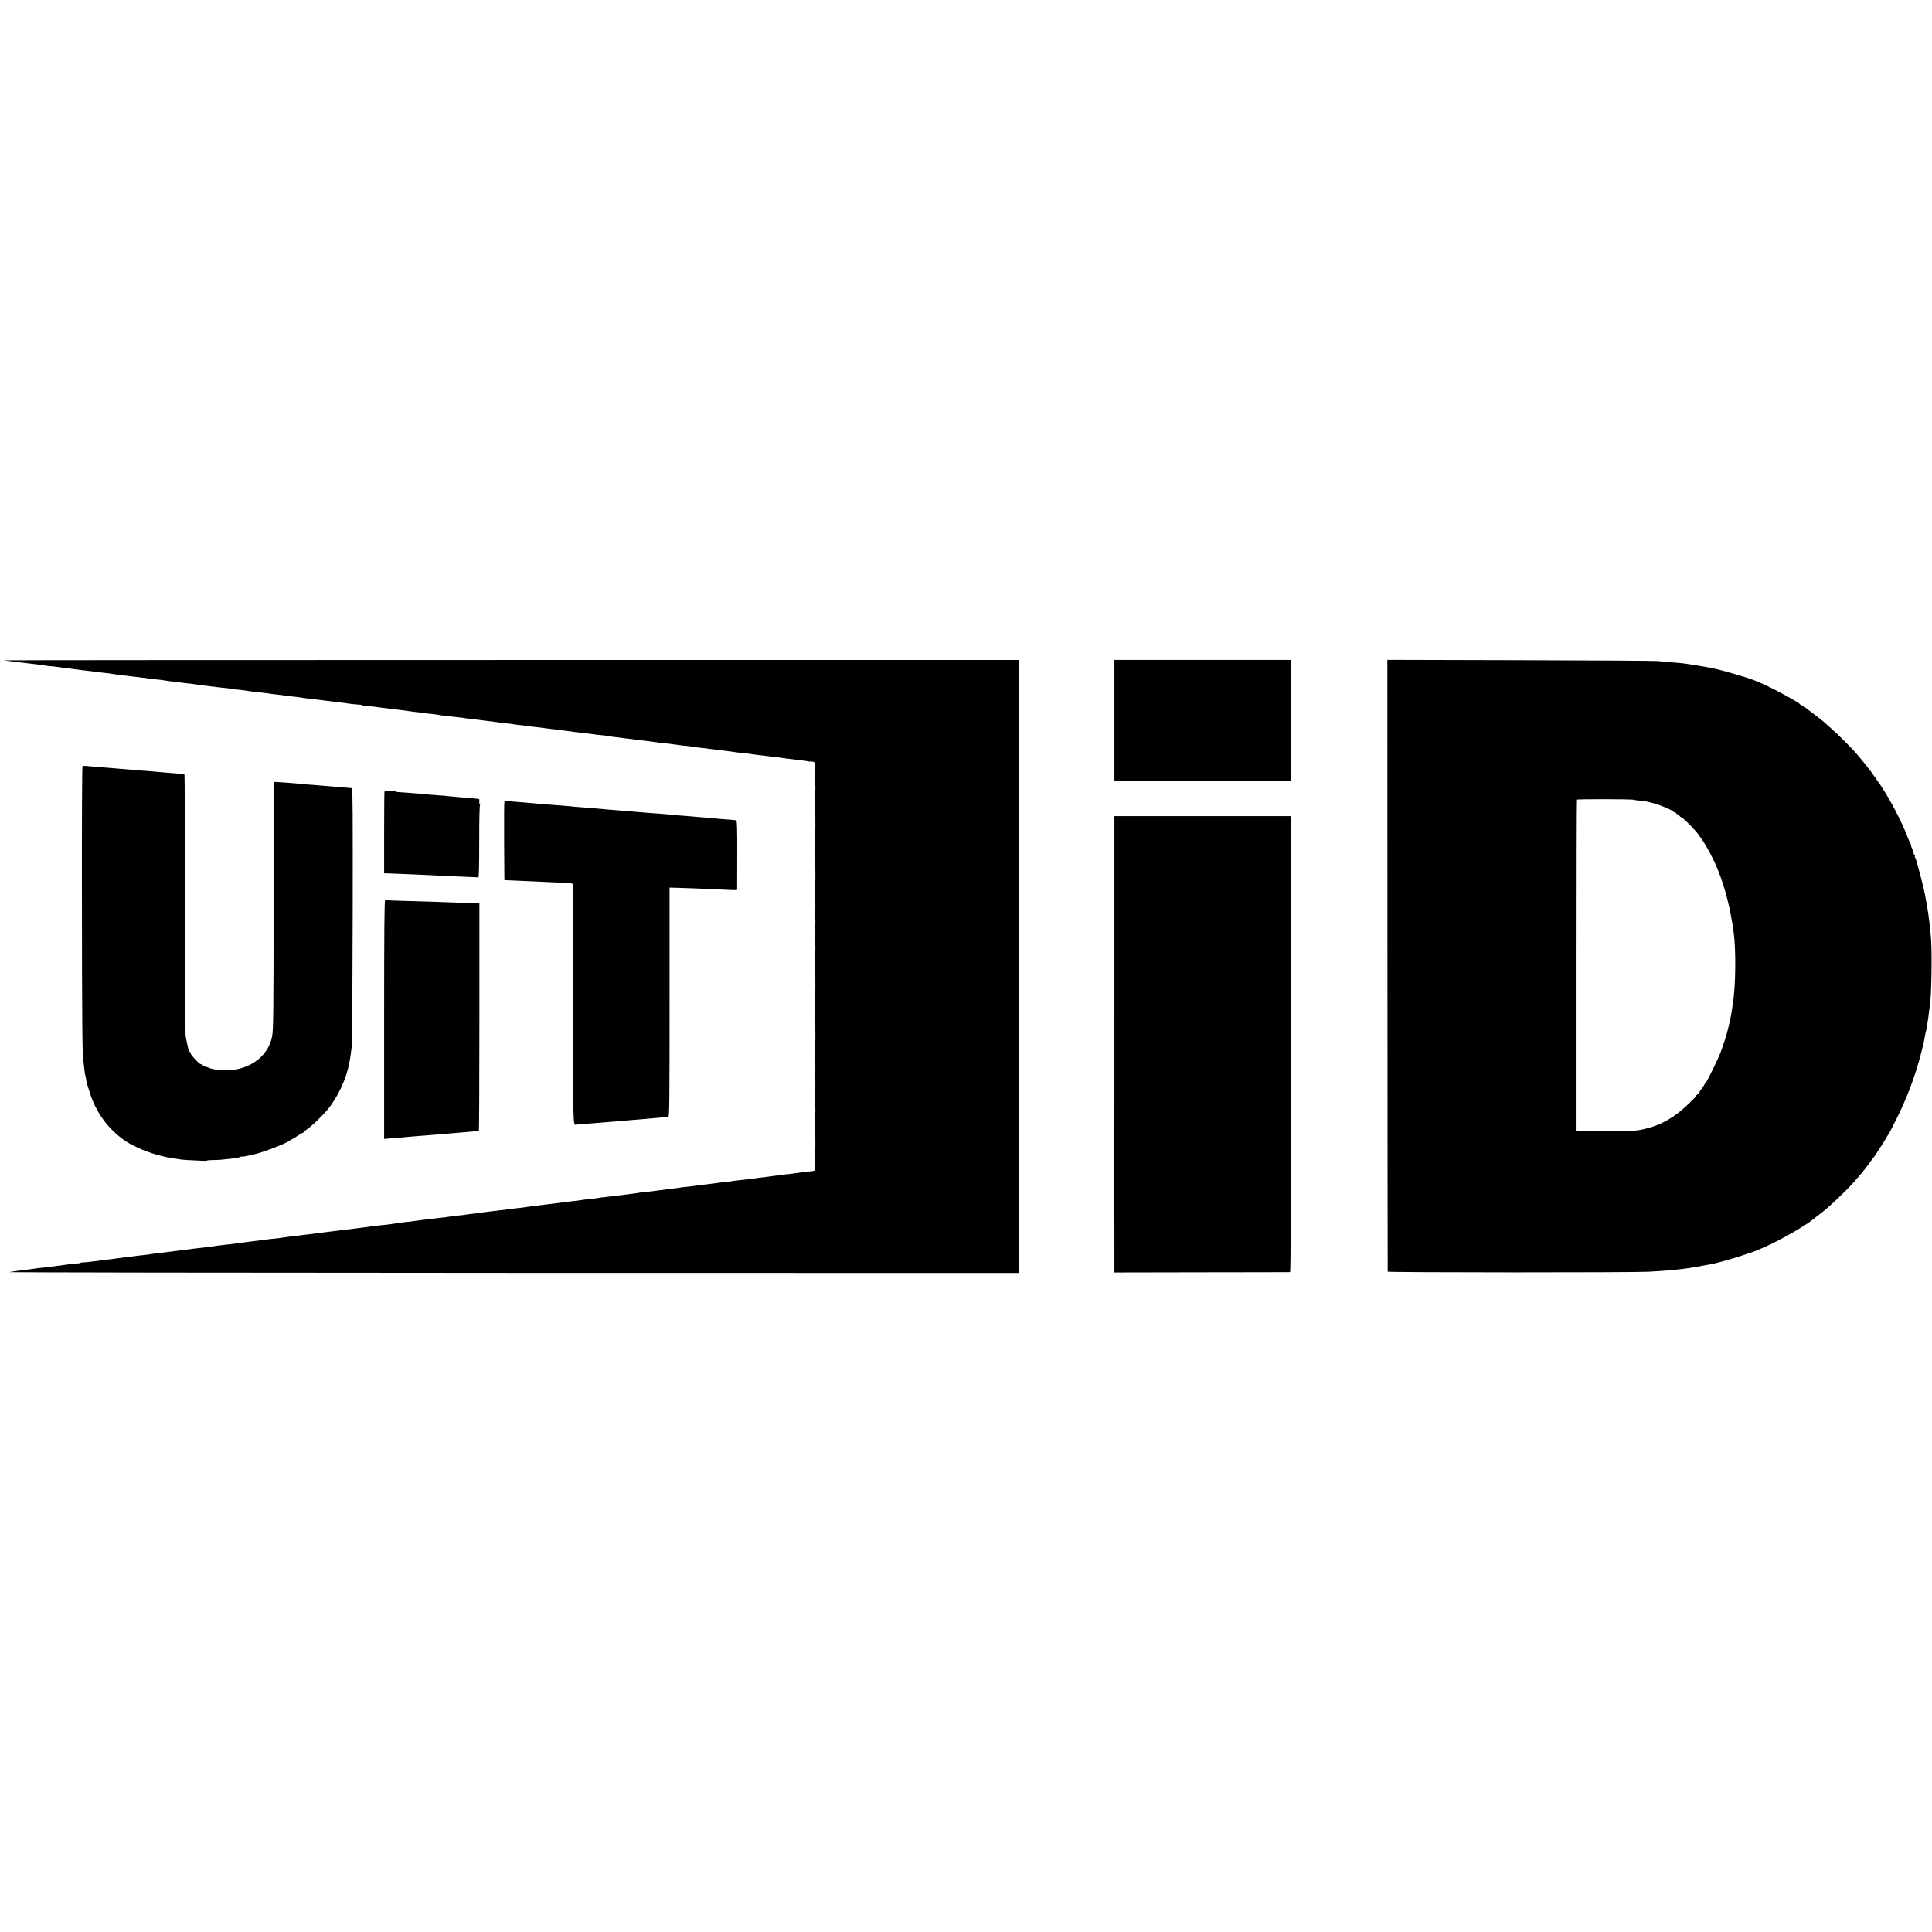
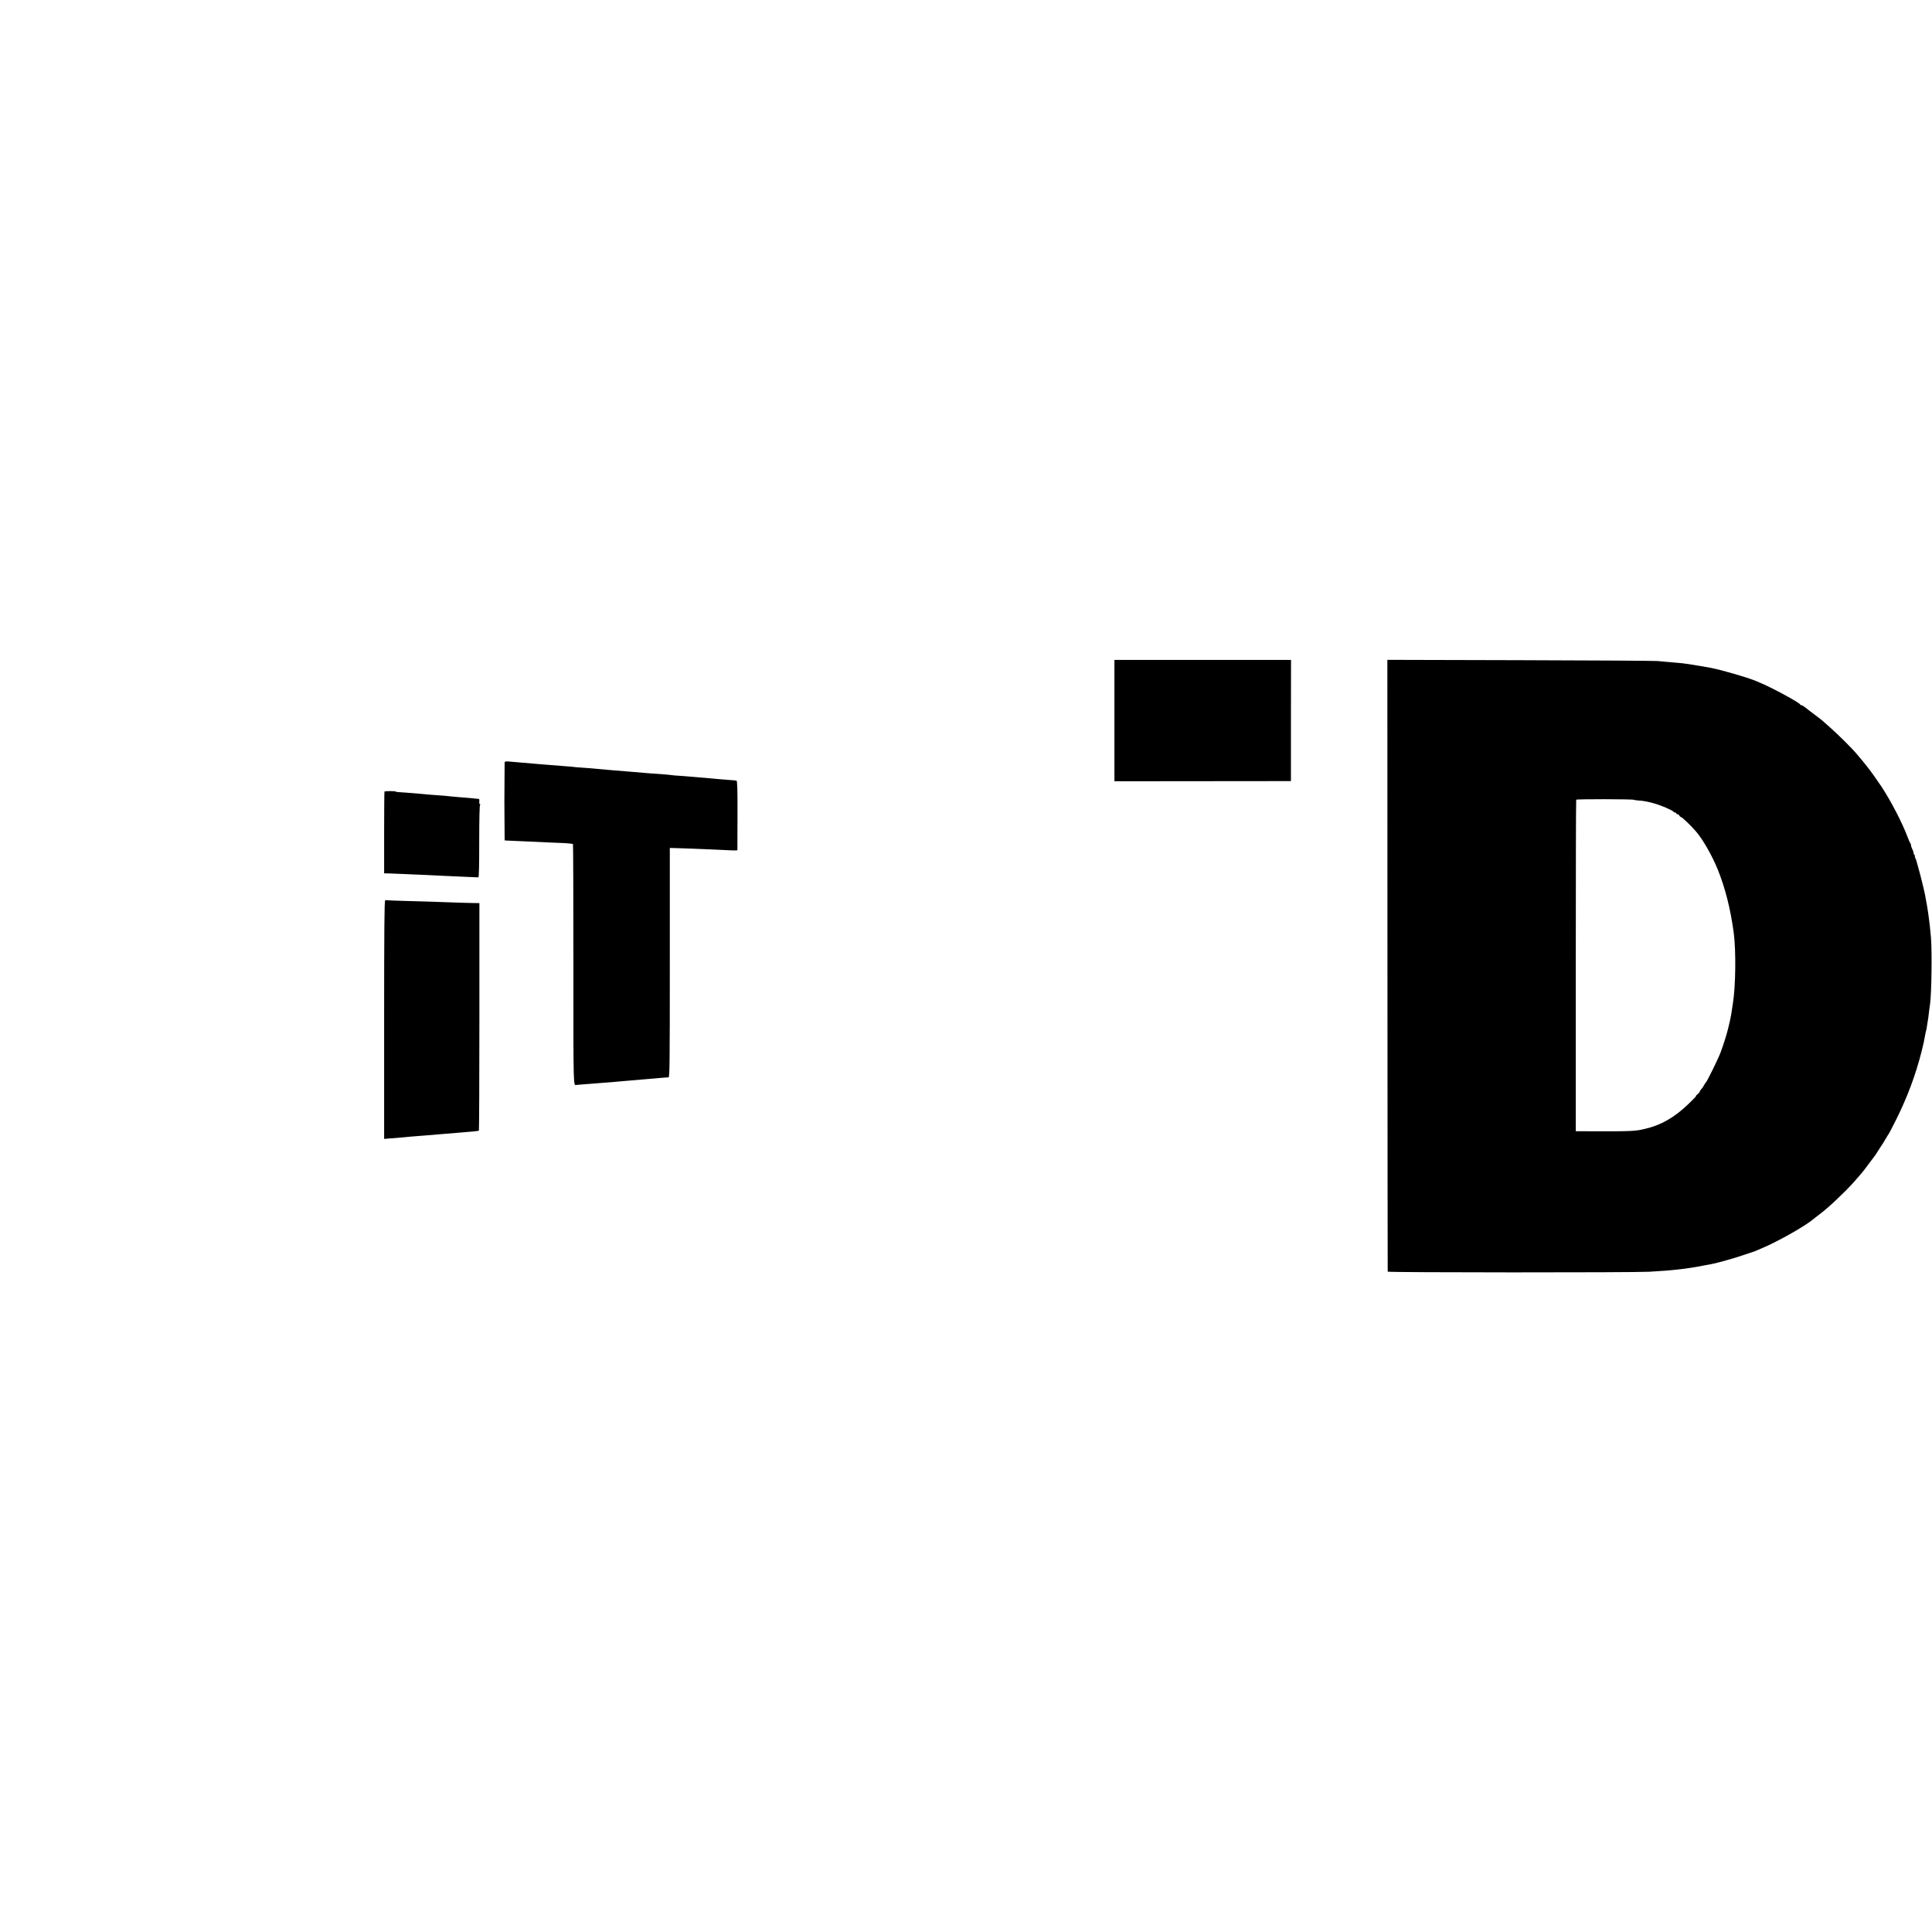
<svg xmlns="http://www.w3.org/2000/svg" version="1.0" width="2304pt" height="2304pt" viewBox="0 0 2304 2304" preserveAspectRatio="xMidYMid meet">
  <g transform="translate(0,2304) scale(0.1,-0.1)" fill="#000000" stroke="none">
-     <path d="M51 15166 c2 -2 31 -7 64 -10 33 -4 114 -14 180 -22 66 -8 140 -17 165 -20 25 -3 57 -7 72 -10 15 -3 49 -7 75 -9 26 -2 62 -6 78 -9 17 -3 71 -10 120 -16 50 -6 104 -13 120 -15 17 -3 51 -7 77 -10 26 -3 62 -7 80 -9 18 -3 55 -8 83 -11 27 -4 70 -9 95 -11 25 -2 56 -6 70 -9 23 -4 59 -9 150 -20 19 -2 55 -7 80 -10 25 -3 63 -8 85 -10 39 -4 66 -8 150 -19 22 -4 65 -8 95 -11 30 -3 64 -7 75 -10 11 -2 43 -7 70 -10 28 -3 66 -8 85 -10 19 -3 58 -8 85 -11 100 -11 111 -12 145 -18 19 -3 58 -8 85 -11 71 -8 135 -16 170 -21 16 -2 55 -6 85 -9 30 -3 64 -7 75 -10 11 -2 47 -7 80 -10 33 -3 74 -9 90 -11 41 -8 70 -11 140 -18 71 -8 143 -17 168 -22 10 -2 45 -6 78 -9 33 -4 69 -8 80 -10 11 -2 50 -7 87 -11 36 -3 75 -8 86 -10 36 -7 90 -14 141 -19 28 -3 66 -7 85 -10 19 -3 59 -7 88 -11 29 -3 63 -7 75 -10 12 -2 47 -6 77 -9 30 -3 65 -7 77 -9 33 -7 144 -19 176 -20 15 -1 27 -3 27 -6 0 -3 15 -6 33 -7 32 -1 103 -9 167 -18 19 -3 55 -8 80 -10 48 -6 99 -12 170 -21 25 -3 56 -7 70 -9 14 -2 39 -5 55 -8 17 -3 61 -8 100 -12 38 -4 72 -8 75 -10 3 -1 38 -6 79 -9 41 -4 77 -9 81 -11 4 -2 35 -6 71 -10 35 -3 75 -7 89 -10 14 -2 50 -6 80 -9 30 -3 66 -8 80 -11 14 -2 48 -7 75 -9 47 -5 92 -11 175 -22 19 -3 58 -7 85 -10 28 -3 57 -7 65 -9 8 -2 46 -7 85 -11 38 -3 78 -8 90 -11 11 -2 40 -6 64 -8 24 -2 60 -6 80 -9 49 -8 118 -17 166 -21 22 -2 56 -7 75 -10 19 -3 55 -7 80 -10 25 -2 59 -7 75 -9 17 -3 53 -7 80 -10 28 -3 61 -8 75 -10 14 -3 48 -7 75 -10 98 -11 150 -17 180 -22 17 -3 52 -7 79 -9 26 -2 60 -6 75 -9 14 -3 49 -8 76 -12 28 -3 64 -7 80 -9 17 -2 46 -6 65 -9 19 -2 61 -8 94 -11 32 -4 68 -8 80 -10 11 -2 46 -6 77 -10 31 -3 66 -7 77 -10 12 -2 47 -6 79 -10 32 -3 72 -8 88 -10 17 -2 53 -7 80 -10 28 -4 64 -9 80 -11 17 -3 50 -7 75 -8 25 -2 56 -6 70 -9 14 -3 52 -9 85 -12 33 -3 70 -7 82 -9 12 -3 46 -7 75 -10 104 -12 199 -24 238 -30 14 -3 50 -7 80 -11 65 -6 120 -13 175 -21 22 -3 58 -8 80 -10 22 -2 54 -6 70 -8 17 -3 59 -8 95 -11 36 -4 74 -9 85 -12 11 -2 39 -6 61 -8 23 -2 57 -6 75 -9 19 -2 61 -8 93 -12 57 -6 85 -10 96 -14 3 -1 16 -2 30 -1 14 1 31 -3 39 -8 16 -11 21 -51 8 -68 -5 -7 -6 -13 -1 -13 11 0 10 -132 0 -148 -4 -7 -4 -12 1 -12 10 0 10 -131 -1 -148 -4 -6 -4 -12 1 -12 10 0 9 -691 -1 -708 -4 -7 -4 -12 1 -12 10 0 10 -451 -1 -468 -4 -6 -4 -12 1 -12 10 0 9 -212 -1 -228 -4 -7 -4 -12 1 -12 10 0 10 -131 -1 -148 -4 -6 -4 -12 1 -12 10 0 9 -132 -1 -148 -4 -7 -4 -12 1 -12 10 0 10 -131 -1 -148 -4 -6 -4 -12 1 -12 10 0 9 -691 -1 -708 -4 -7 -4 -12 1 -12 10 0 10 -451 -1 -468 -4 -6 -4 -12 1 -12 10 0 9 -212 -1 -228 -4 -7 -4 -12 1 -12 10 0 10 -131 -1 -148 -4 -6 -4 -12 1 -12 10 0 9 -132 -1 -148 -4 -7 -4 -12 1 -12 10 0 10 -131 -1 -148 -4 -6 -4 -12 1 -12 10 0 9 -617 -1 -627 -4 -4 -17 -8 -29 -9 -12 -1 -47 -5 -77 -9 -30 -4 -70 -9 -89 -11 -19 -2 -46 -6 -60 -8 -14 -3 -55 -8 -91 -11 -36 -4 -72 -8 -80 -10 -8 -1 -40 -6 -70 -9 -30 -4 -71 -9 -90 -12 -19 -2 -55 -6 -80 -9 -25 -3 -56 -8 -70 -10 -29 -4 -106 -14 -169 -20 -24 -2 -62 -7 -85 -11 -23 -4 -57 -8 -76 -9 -19 -2 -51 -6 -70 -9 -19 -3 -53 -8 -75 -10 -22 -2 -76 -9 -120 -14 -114 -16 -185 -24 -225 -28 -19 -1 -35 -3 -35 -4 0 -1 -12 -3 -150 -20 -49 -6 -101 -13 -115 -15 -61 -9 -138 -18 -175 -21 -22 -1 -49 -5 -60 -7 -11 -3 -45 -8 -76 -11 -31 -4 -65 -8 -75 -10 -11 -2 -50 -7 -88 -11 -38 -4 -79 -8 -90 -10 -12 -2 -48 -6 -81 -10 -33 -3 -67 -8 -75 -10 -8 -2 -42 -6 -75 -10 -33 -3 -73 -8 -90 -10 -16 -3 -48 -7 -70 -10 -22 -4 -60 -8 -84 -10 -24 -3 -79 -9 -121 -15 -74 -10 -128 -17 -200 -25 -100 -12 -218 -27 -240 -31 -14 -3 -32 -6 -40 -6 -8 0 -82 -9 -165 -20 -82 -10 -170 -21 -195 -23 -44 -5 -95 -12 -155 -21 -16 -2 -50 -6 -75 -9 -25 -2 -56 -6 -70 -9 -14 -3 -54 -8 -90 -11 -36 -3 -76 -7 -90 -10 -37 -7 -110 -17 -150 -20 -62 -6 -351 -42 -360 -45 -3 -2 -8 -2 -12 -1 -8 1 -130 -16 -183 -25 -16 -3 -52 -7 -80 -10 -27 -3 -63 -6 -80 -8 -70 -8 -132 -16 -160 -21 -16 -2 -52 -7 -80 -10 -27 -3 -65 -8 -83 -11 -18 -2 -54 -7 -80 -9 -44 -6 -61 -8 -152 -19 -19 -3 -60 -7 -90 -11 -30 -3 -68 -9 -85 -11 -16 -3 -50 -7 -75 -10 -25 -3 -56 -6 -70 -8 -14 -2 -52 -7 -85 -11 -87 -9 -110 -12 -152 -19 -37 -6 -74 -11 -176 -21 -26 -3 -61 -7 -78 -10 -17 -3 -54 -8 -83 -11 -28 -3 -62 -7 -76 -9 -14 -2 -45 -6 -69 -9 -24 -3 -60 -8 -80 -11 -50 -7 -119 -15 -166 -20 -46 -5 -133 -16 -155 -20 -14 -3 -101 -13 -165 -20 -45 -6 -187 -23 -245 -31 -105 -14 -168 -22 -231 -29 -26 -2 -62 -7 -80 -10 -19 -4 -56 -9 -84 -11 -63 -7 -98 -11 -155 -19 -25 -4 -61 -8 -80 -10 -19 -2 -51 -6 -70 -9 -52 -8 -119 -16 -170 -22 -71 -8 -101 -12 -160 -20 -30 -4 -70 -8 -87 -8 -18 -1 -33 -3 -33 -6 0 -3 -15 -6 -32 -6 -33 -2 -119 -11 -168 -19 -14 -2 -47 -7 -75 -10 -27 -3 -61 -8 -75 -10 -14 -2 -52 -7 -84 -10 -33 -3 -71 -7 -85 -9 -14 -3 -48 -7 -76 -11 -27 -3 -61 -8 -75 -10 -14 -2 -50 -7 -80 -10 -30 -4 -75 -10 -100 -15 -25 -4 2674 -8 5998 -9 l6042 -1 0 3655 0 3655 -6052 0 c-3328 0 -6049 -2 -6047 -4z" />
    <path d="M13290 14447 l0 -724 1053 1 1052 1 0 723 1 722 -1053 0 -1053 0 0 -723z" />
    <path d="M16546 11528 c1 -2004 2 -3647 3 -3653 1 -11 2926 -12 3121 -1 265 14 464 37 630 71 3 1 25 5 50 9 25 5 52 10 60 11 72 14 280 72 376 106 65 22 124 42 129 43 6 2 24 9 40 16 17 7 46 19 65 28 187 79 508 261 605 343 11 10 44 35 73 57 104 77 301 263 412 387 95 108 105 119 168 205 35 47 69 92 75 100 7 8 23 33 37 55 13 22 28 45 32 50 12 15 50 76 72 115 11 19 22 37 25 40 4 3 43 77 87 165 137 272 239 545 310 827 25 101 30 125 38 171 1 12 7 38 11 57 5 19 9 37 10 40 1 3 5 30 9 60 5 30 10 63 12 74 2 10 6 44 9 75 4 31 8 67 11 81 18 111 26 637 11 805 -8 93 -17 172 -23 215 -3 19 -7 49 -9 67 -2 17 -8 57 -14 90 -10 55 -13 73 -26 141 -12 61 -57 241 -76 306 -11 38 -22 77 -24 87 -2 10 -9 27 -15 38 -6 12 -7 21 -3 21 4 0 2 5 -5 12 -7 7 -12 19 -12 27 0 9 -7 29 -15 45 -8 15 -15 36 -15 45 0 9 -4 21 -9 27 -5 5 -18 34 -29 64 -63 171 -201 437 -315 610 -48 72 -146 210 -157 220 -3 3 -17 21 -31 40 -15 19 -37 46 -49 60 -12 14 -38 45 -58 69 -53 64 -214 224 -312 311 -47 41 -90 80 -96 85 -6 6 -26 21 -44 35 -80 60 -147 111 -170 130 -14 11 -30 20 -37 20 -6 0 -13 4 -15 9 -9 23 -353 209 -485 262 -13 5 -33 13 -45 19 -96 40 -401 129 -533 155 -59 11 -191 34 -230 39 -22 3 -51 8 -65 10 -14 3 -52 7 -86 10 -33 3 -90 8 -125 11 -35 3 -95 9 -134 12 -38 3 -779 8 -1645 10 l-1575 4 1 -3643z m2938 1974 c5 -3 28 -6 50 -8 58 -3 100 -10 189 -34 79 -21 229 -85 235 -101 2 -5 10 -9 18 -9 8 0 14 -4 14 -10 0 -5 7 -10 15 -10 9 0 18 -7 21 -15 3 -8 14 -17 23 -20 17 -5 118 -103 176 -170 83 -96 192 -287 260 -454 91 -228 150 -462 190 -751 29 -211 24 -643 -10 -850 -2 -14 -6 -43 -10 -65 -3 -23 -8 -52 -10 -65 -3 -14 -7 -36 -10 -50 -3 -14 -7 -36 -11 -50 -3 -14 -9 -41 -14 -60 -15 -67 -59 -205 -91 -290 -32 -84 -162 -349 -177 -360 -4 -3 -13 -17 -21 -32 -8 -15 -22 -37 -33 -47 -10 -11 -18 -25 -18 -30 0 -5 -12 -19 -26 -30 -15 -12 -23 -21 -18 -21 5 0 -33 -41 -85 -90 -169 -165 -335 -260 -531 -304 -111 -26 -161 -28 -592 -27 l-226 1 0 1972 c0 1085 2 1977 5 1981 5 9 671 8 687 -1z" />
-     <path d="M985 13904 c-7 -2 -9 -553 -8 -1626 1 -1456 5 -1850 18 -1898 2 -8 7 -46 10 -85 4 -38 9 -73 12 -78 2 -4 7 -24 9 -45 5 -37 9 -53 46 -167 70 -219 198 -401 375 -537 147 -114 397 -210 628 -243 22 -3 53 -8 70 -11 27 -5 128 -11 268 -17 31 -1 57 0 57 3 0 3 33 5 73 6 66 0 99 3 252 21 28 3 58 10 68 15 10 5 21 8 23 5 3 -2 33 2 67 10 34 7 73 16 86 19 90 19 380 131 401 154 3 3 19 12 35 20 17 8 51 29 77 47 26 18 52 33 58 33 5 0 10 3 10 8 0 4 11 14 24 22 57 35 192 163 264 250 122 147 228 376 258 560 2 14 6 34 9 46 4 20 11 72 22 164 3 25 7 723 9 1553 2 1172 0 1507 -9 1508 -7 0 -28 2 -47 4 -49 4 -173 15 -250 21 -36 3 -90 7 -120 10 -30 2 -84 7 -120 9 -36 3 -85 7 -110 10 -50 6 -196 17 -250 19 l-35 1 -2 -1441 c-1 -1308 -3 -1518 -18 -1593 -40 -209 -213 -361 -455 -399 -98 -16 -255 -1 -309 28 -12 6 -21 8 -21 5 0 -4 -13 3 -29 14 -16 12 -33 21 -38 21 -17 0 -113 102 -119 126 -3 13 -10 24 -14 24 -4 0 -10 12 -14 28 -18 82 -28 131 -33 162 -3 19 -6 727 -7 1572 0 845 -3 1539 -6 1541 -3 3 -39 8 -80 12 -41 3 -104 8 -140 11 -124 11 -145 13 -220 19 -41 3 -95 7 -120 9 -245 21 -352 30 -485 40 -44 4 -98 8 -120 11 -22 2 -44 2 -50 -1z" />
    <path d="M4585 13600 c-2 -3 -4 -224 -4 -490 l0 -485 57 -1 c31 -1 120 -5 197 -8 77 -3 192 -8 255 -11 63 -3 156 -7 205 -10 50 -2 160 -7 245 -11 85 -3 159 -6 165 -7 7 -1 10 145 10 428 0 275 4 433 10 437 6 5 6 8 -1 8 -7 0 -10 13 -8 30 2 17 0 31 -4 32 -17 3 -163 17 -242 22 -30 2 -80 7 -110 10 -30 4 -86 9 -125 11 -74 5 -174 13 -240 20 -65 6 -218 18 -247 19 -16 1 -28 3 -28 6 0 7 -130 8 -135 0z" />
-     <path d="M6015 13478 c-3 -7 -4 -220 -3 -473 l3 -460 25 -2 c14 -1 95 -4 180 -8 85 -3 189 -8 230 -10 41 -3 142 -7 224 -10 83 -3 153 -9 156 -15 3 -5 5 -653 5 -1439 0 -1508 -2 -1439 39 -1432 4 1 42 4 85 7 42 3 94 7 116 9 64 5 174 14 250 20 39 3 90 8 115 10 53 5 145 13 233 20 34 3 94 8 132 11 85 8 145 13 165 13 13 1 15 160 15 1368 l0 1368 70 -2 c39 -1 133 -4 210 -7 77 -4 195 -8 263 -11 68 -3 154 -7 193 -9 38 -2 69 -1 70 3 0 3 1 191 1 416 1 302 -2 410 -11 411 -6 1 -12 2 -13 3 -2 1 -32 4 -67 6 -35 3 -91 7 -125 10 -33 3 -83 7 -111 10 -156 13 -204 17 -245 21 -25 3 -76 6 -115 9 -38 2 -86 6 -105 9 -19 3 -71 8 -115 11 -44 3 -109 7 -145 10 -132 11 -186 16 -225 19 -52 5 -185 16 -255 21 -63 5 -149 13 -235 21 -33 3 -87 7 -120 9 -33 2 -60 4 -60 5 0 1 -27 3 -60 6 -142 11 -174 13 -240 19 -38 3 -95 8 -125 10 -79 6 -175 15 -348 30 -37 4 -54 1 -57 -7z" />
-     <path d="M13290 11049 c-1 -2742 -1 -2525 0 -2886 l0 -298 1042 2 c574 0 1048 2 1053 2 7 1 11 868 11 2719 l-1 2719 -1052 0 -1053 0 0 -2258z" />
+     <path d="M6015 13478 l3 -460 25 -2 c14 -1 95 -4 180 -8 85 -3 189 -8 230 -10 41 -3 142 -7 224 -10 83 -3 153 -9 156 -15 3 -5 5 -653 5 -1439 0 -1508 -2 -1439 39 -1432 4 1 42 4 85 7 42 3 94 7 116 9 64 5 174 14 250 20 39 3 90 8 115 10 53 5 145 13 233 20 34 3 94 8 132 11 85 8 145 13 165 13 13 1 15 160 15 1368 l0 1368 70 -2 c39 -1 133 -4 210 -7 77 -4 195 -8 263 -11 68 -3 154 -7 193 -9 38 -2 69 -1 70 3 0 3 1 191 1 416 1 302 -2 410 -11 411 -6 1 -12 2 -13 3 -2 1 -32 4 -67 6 -35 3 -91 7 -125 10 -33 3 -83 7 -111 10 -156 13 -204 17 -245 21 -25 3 -76 6 -115 9 -38 2 -86 6 -105 9 -19 3 -71 8 -115 11 -44 3 -109 7 -145 10 -132 11 -186 16 -225 19 -52 5 -185 16 -255 21 -63 5 -149 13 -235 21 -33 3 -87 7 -120 9 -33 2 -60 4 -60 5 0 1 -27 3 -60 6 -142 11 -174 13 -240 19 -38 3 -95 8 -125 10 -79 6 -175 15 -348 30 -37 4 -54 1 -57 -7z" />
    <path d="M4593 12302 c-9 -6 -12 -367 -12 -1426 l0 -1418 82 7 c45 3 102 8 127 10 69 7 158 15 230 20 61 4 164 13 255 21 116 10 166 14 230 19 108 8 199 17 206 21 3 2 6 613 6 1359 l0 1355 -76 1 c-42 1 -112 2 -156 4 -107 5 -392 13 -655 21 -118 3 -217 7 -220 9 -3 2 -11 0 -17 -3z" />
  </g>
</svg>